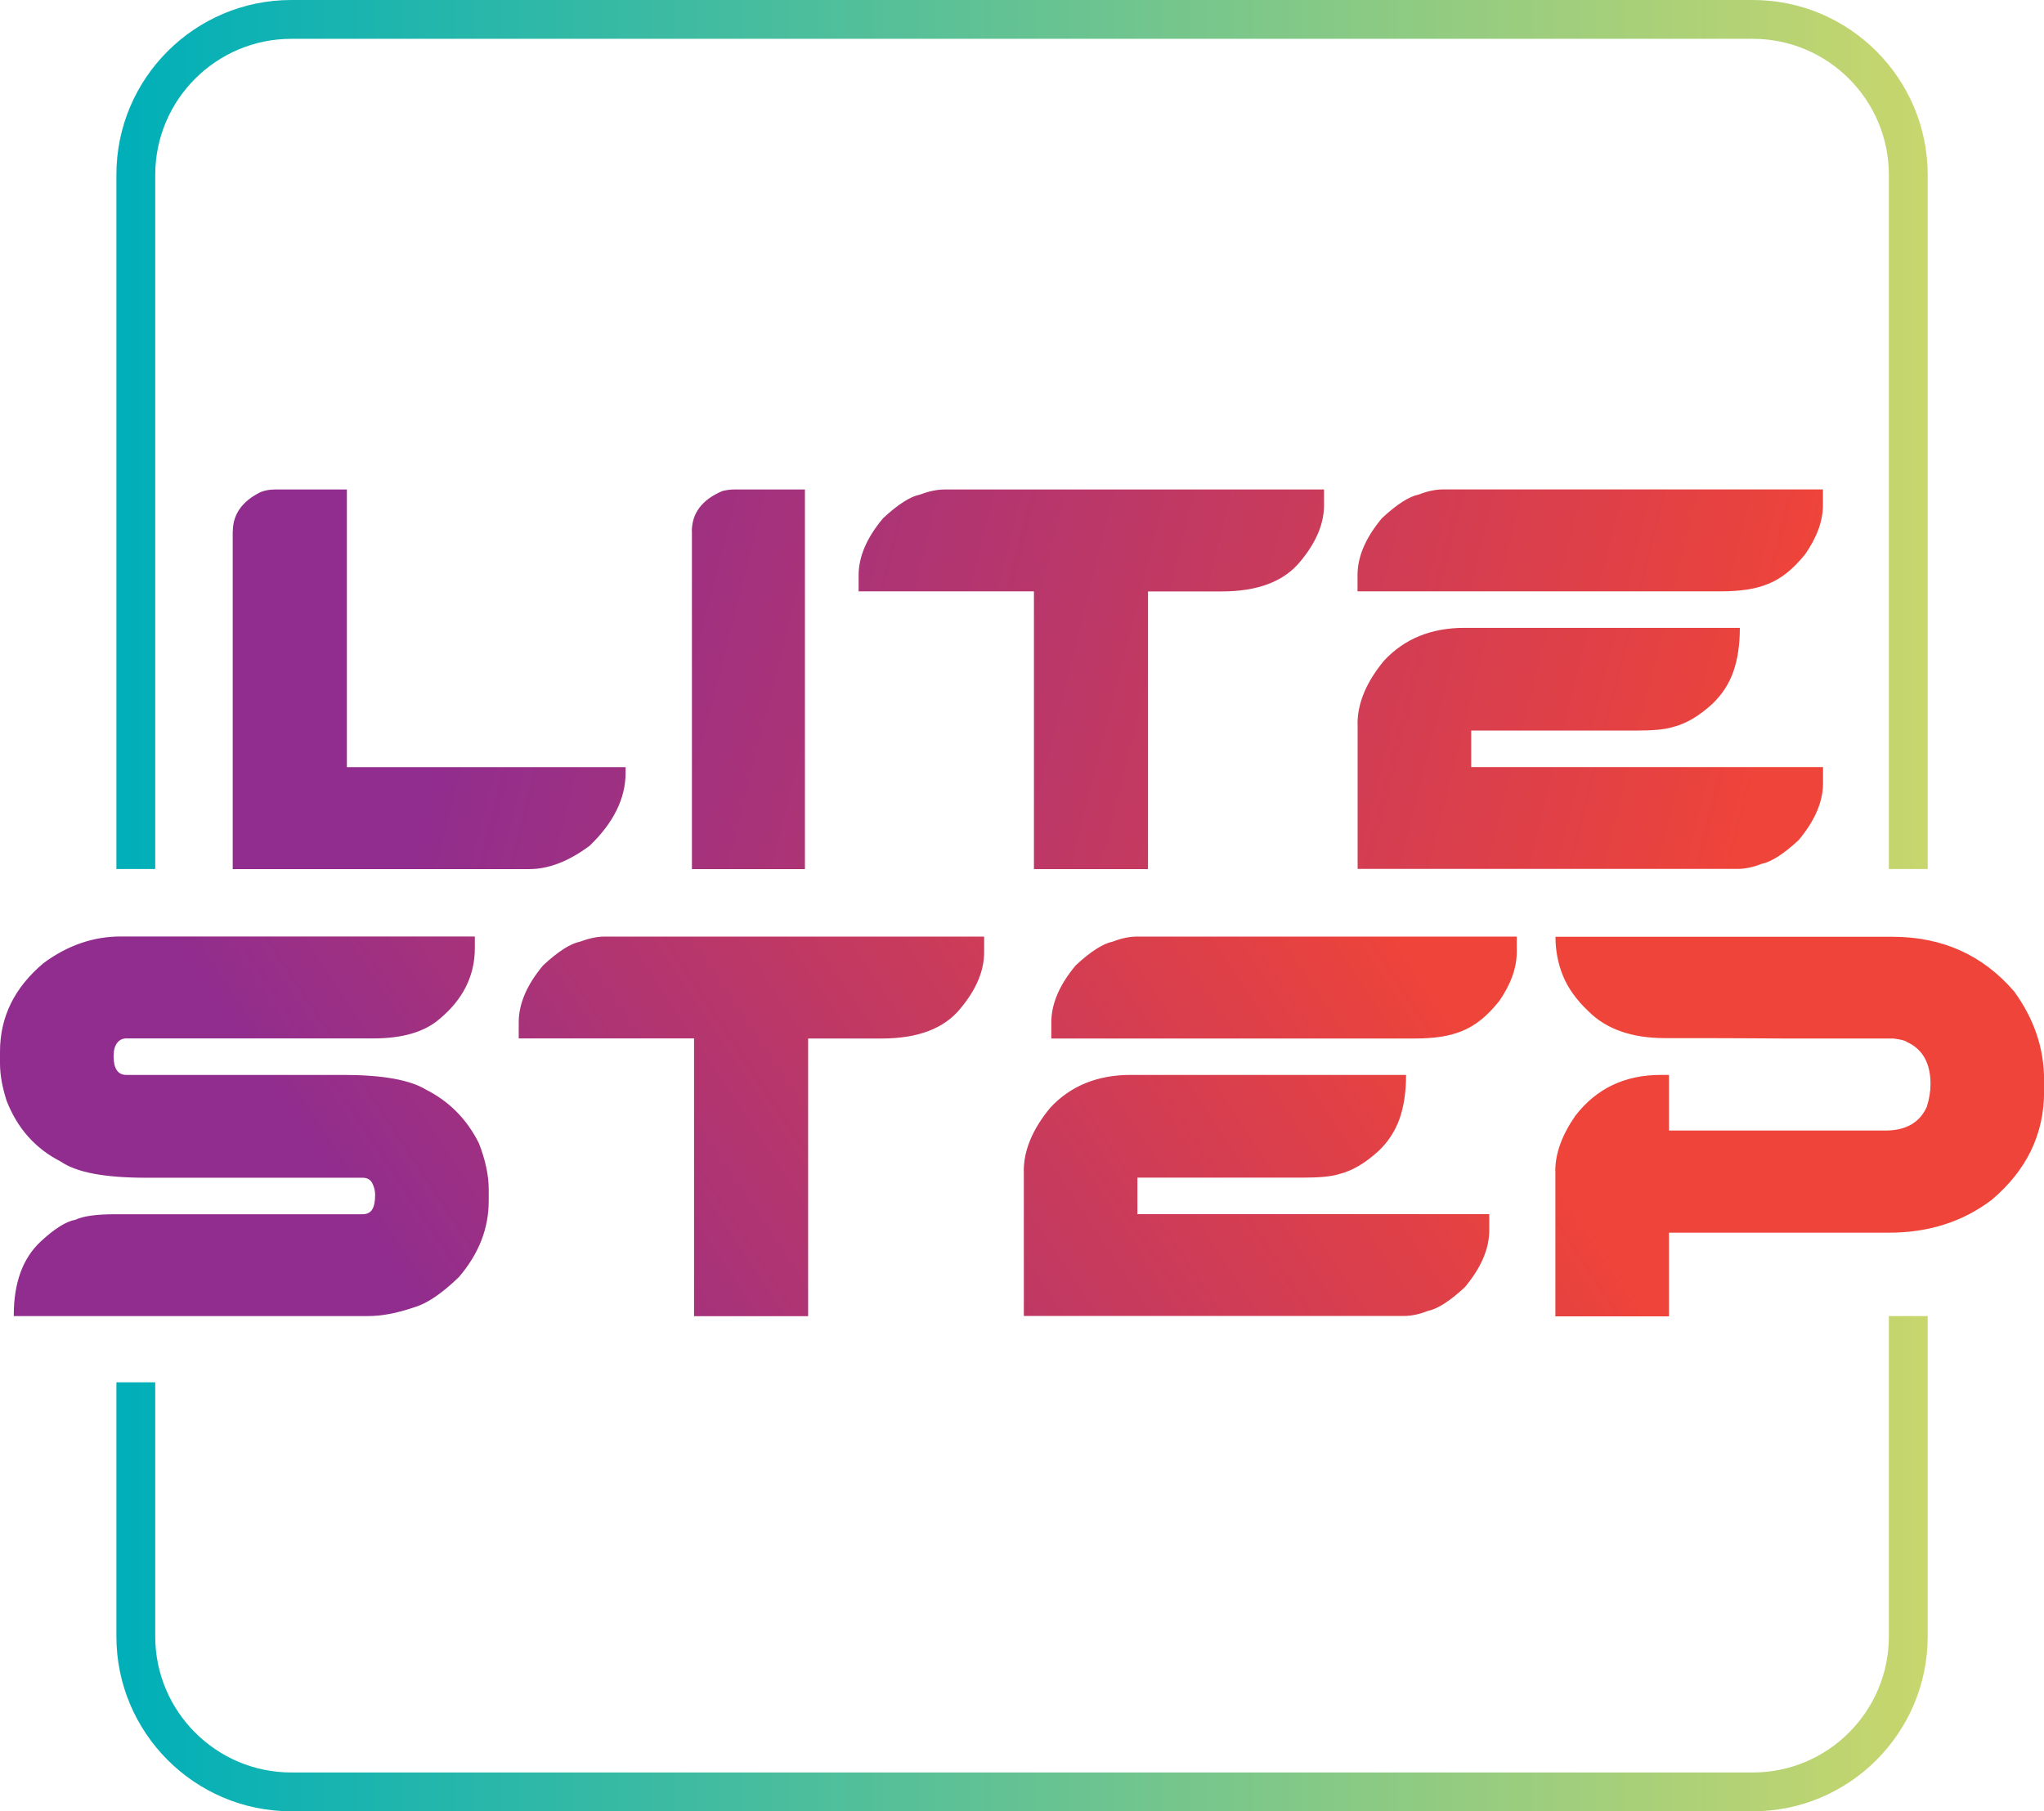
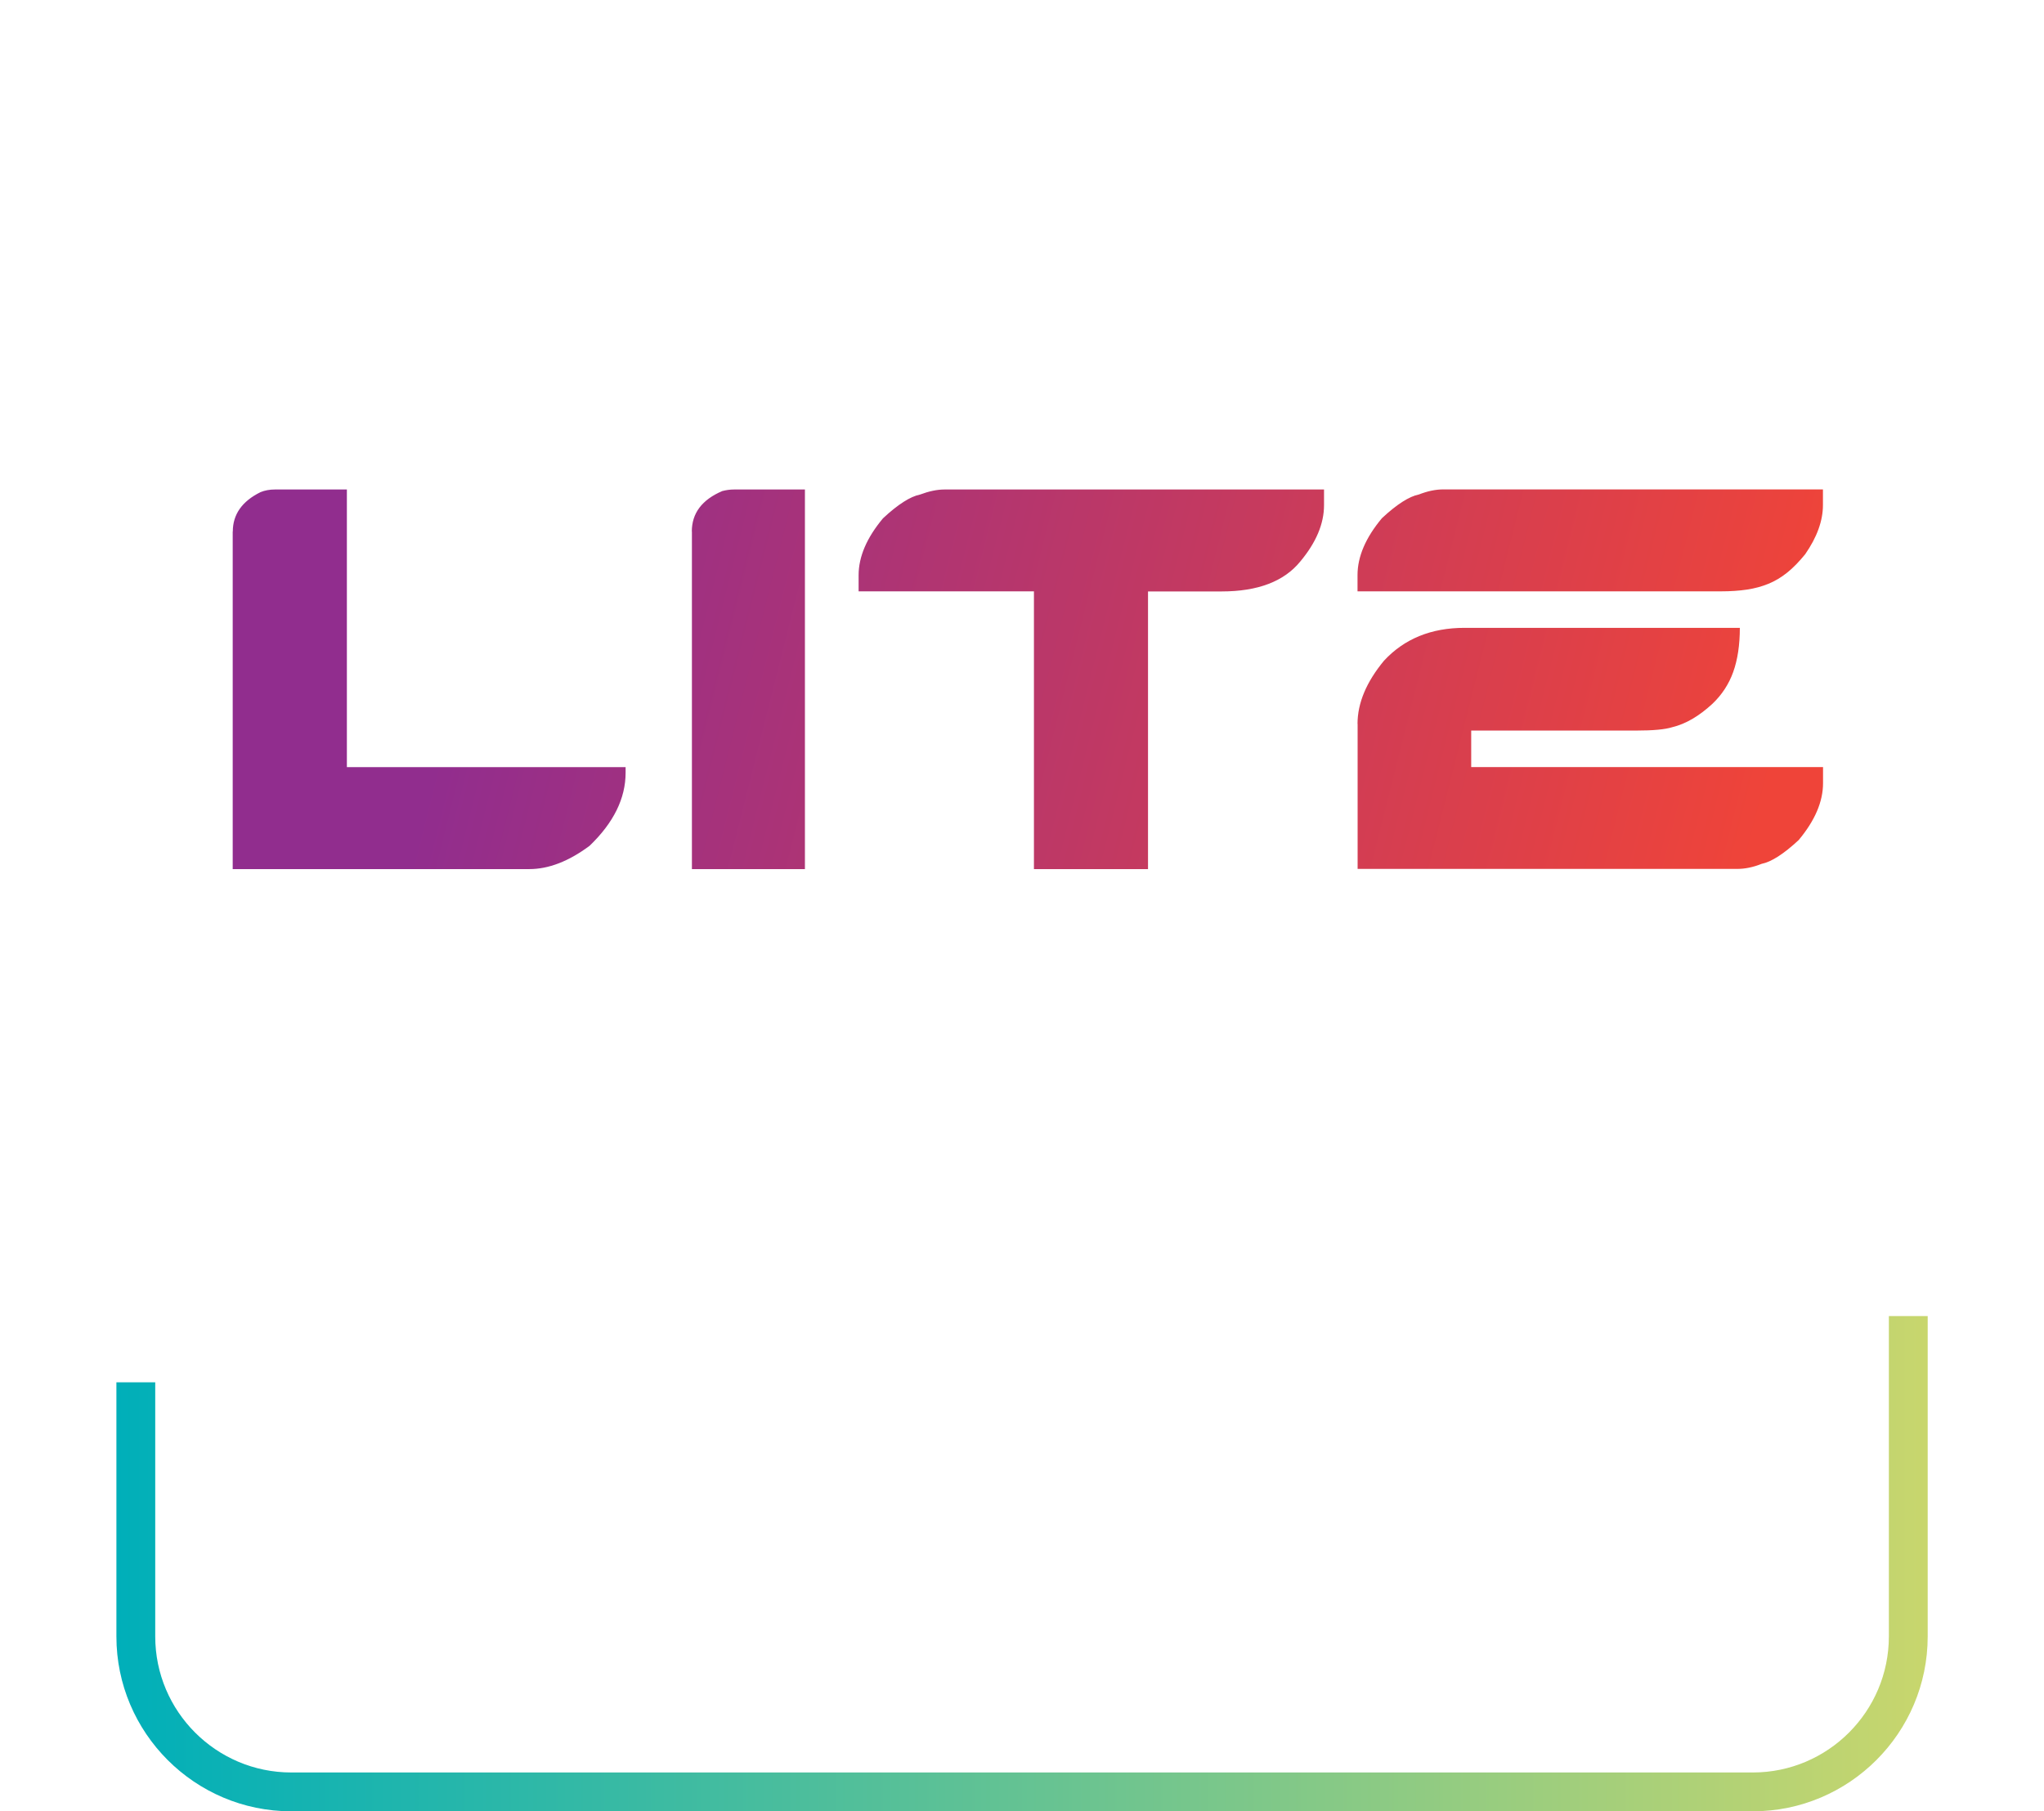
<svg xmlns="http://www.w3.org/2000/svg" xmlns:xlink="http://www.w3.org/1999/xlink" id="Layer_1" data-name="Layer 1" viewBox="0 0 210.54 186.57">
  <defs>
    <style>
      .cls-1 {
        fill: url(#linear-gradient-2);
      }

      .cls-2 {
        fill: url(#linear-gradient-4);
      }

      .cls-3 {
        fill: url(#linear-gradient-3);
      }

      .cls-4 {
        fill: url(#linear-gradient);
      }
    </style>
    <linearGradient id="linear-gradient" x1="11.98" y1="44.76" x2="198.56" y2="44.76" gradientUnits="userSpaceOnUse">
      <stop offset="0" stop-color="#00afb9" />
      <stop offset="1" stop-color="#c8d66d" />
    </linearGradient>
    <linearGradient id="linear-gradient-2" y1="161.07" y2="161.07" xlink:href="#linear-gradient" />
    <linearGradient id="linear-gradient-3" x1="50.3" y1="55.97" x2="180.4" y2="88.72" gradientUnits="userSpaceOnUse">
      <stop offset="0" stop-color="#912d8e" />
      <stop offset="1" stop-color="#ef4439" />
    </linearGradient>
    <linearGradient id="linear-gradient-4" x1="50.97" y1="147.1" x2="140.24" y2="87.89" xlink:href="#linear-gradient-3" />
  </defs>
-   <path class="cls-4" d="M198.56,89.51h-4V18.01c0-7.73-6.29-14.01-14.01-14.01H30c-7.73,0-14.01,6.29-14.01,14.01v71.5h-4V18.01C11.98,8.08,20.06,0,30,0h150.55C190.48,0,198.56,8.08,198.56,18.01v71.5Z" />
  <path class="cls-1" d="M180.54,186.57H30c-9.93,0-18.01-8.08-18.01-18.01v-26.18h4v26.18c0,7.73,6.29,14.01,14.01,14.01h150.55c7.73,0,14.01-6.29,14.01-14.01v-33h4v33c0,9.93-8.08,18.01-18.01,18.01Z" />
  <path class="cls-3" d="M23.98,54.75c0-1.76.95-3.12,2.86-4.06.44-.18.93-.27,1.47-.27h7.42v28.6h28.71v.57c0,2.65-1.24,5.16-3.71,7.53-2.15,1.6-4.22,2.4-6.22,2.4h-30.54v-34.77ZM71.26,54.75c0-1.89,1.05-3.28,3.14-4.17.42-.11.82-.16,1.2-.16h7.31v39.1h-11.64v-34.77ZM106.49,60.91h-18.05v-1.66c0-1.91.84-3.86,2.51-5.86,1.54-1.44,2.82-2.25,3.82-2.45.91-.34,1.75-.52,2.51-.52h39.1v1.61c0,1.93-.82,3.86-2.45,5.81-1.67,2.05-4.37,3.08-8.1,3.08h-7.58v28.6h-11.75v-28.6ZM139.83,59.24c0-1.91.84-3.86,2.51-5.86,1.54-1.44,2.82-2.25,3.82-2.45.87-.34,1.71-.52,2.51-.52h39.1v1.61c0,1.62-.61,3.31-1.83,5.07-.62.76-1.23,1.39-1.84,1.88-.61.49-1.25.88-1.94,1.16-.68.28-1.42.48-2.22.6-.8.12-1.69.18-2.67.18h-37.44v-1.66ZM139.83,74.57c0-2.15.91-4.32,2.73-6.52,2.09-2.25,4.85-3.38,8.29-3.38h28.36c0,1.76-.23,3.28-.68,4.54s-1.17,2.36-2.15,3.29c-1.38,1.27-2.75,2.07-4.12,2.4-.76.24-2,.35-3.71.35h-17.01v3.76h36.24v1.66c0,1.91-.84,3.86-2.51,5.86-1.55,1.44-2.82,2.25-3.82,2.45-.87.35-1.71.52-2.51.52h-39.1v-14.94Z" />
-   <path class="cls-2" d="M108.29,105.3c0-1.91.84-3.86,2.51-5.86,1.54-1.44,2.82-2.25,3.82-2.45.87-.34,1.71-.52,2.51-.52h39.1v1.61c0,1.62-.61,3.31-1.83,5.07-.62.76-1.23,1.39-1.84,1.88-.61.49-1.25.88-1.94,1.16-.68.28-1.42.48-2.22.6s-1.69.18-2.67.18h-37.44v-1.66ZM1.42,135.45c0-3.31.92-5.83,2.75-7.55,1.45-1.35,2.65-2.1,3.6-2.26.8-.38,2.16-.57,4.09-.57h25.47c.47,0,.81-.16,1.01-.49.2-.33.3-.83.3-1.5,0-.42-.1-.82-.29-1.2-.19-.38-.53-.57-1.02-.57H15.02c-4.24,0-7.15-.55-8.75-1.66-2.62-1.33-4.48-3.42-5.59-6.27C.23,111.98,0,110.7,0,109.52v-1.2C0,104.74,1.5,101.7,4.5,99.19c2.47-1.82,5.12-2.73,7.93-2.73h36.48v1.2c0,2.85-1.22,5.29-3.65,7.31-1.55,1.33-3.81,1.99-6.79,1.99H13.01c-.38,0-.7.15-.94.46-.24.31-.37.76-.37,1.36,0,1.29.44,1.94,1.31,1.94h22.33c4.02,0,6.85.5,8.51,1.5,2.42,1.22,4.24,3.06,5.48,5.54.67,1.73,1.01,3.31,1.01,4.74v1.2c0,2.85-1.03,5.47-3.08,7.85-1.75,1.69-3.28,2.73-4.61,3.11-1.74.6-3.33.9-4.74.9H1.42v-.11ZM71.48,106.96h-18.05v-1.66c0-1.91.84-3.86,2.51-5.86,1.54-1.44,2.82-2.25,3.82-2.45.91-.34,1.75-.52,2.51-.52h39.1v1.61c0,1.93-.82,3.86-2.45,5.81-1.67,2.05-4.37,3.08-8.1,3.08h-7.58v28.6h-11.75v-28.6ZM105.45,120.62c0-2.14.91-4.32,2.73-6.52,2.09-2.25,4.85-3.38,8.29-3.38h28.36c0,1.76-.23,3.28-.68,4.54s-1.17,2.36-2.15,3.29c-1.38,1.27-2.75,2.07-4.12,2.4-.76.24-2,.35-3.71.35h-17.01v3.76h36.24v1.66c0,1.91-.84,3.86-2.51,5.86-1.55,1.44-2.82,2.25-3.82,2.45-.87.35-1.71.52-2.51.52h-39.1v-14.94ZM160.2,120.62c0-1.8.68-3.69,2.05-5.67,2.16-2.82,5.1-4.23,8.81-4.23h.85v5.73h22.28c2.13,0,3.55-.82,4.28-2.45.25-.8.38-1.58.38-2.34,0-2.16-.82-3.61-2.45-4.34-.13-.13-.58-.25-1.36-.35h-11.38c-.43,0-.88,0-1.36-.01-.48,0-1.02-.01-1.61-.01s-1.3,0-2.14-.01c-.84,0-1.82-.01-2.96-.01h-4.08c-3.44,0-6.07-.93-7.91-2.78-1.24-1.18-2.11-2.4-2.62-3.67-.51-1.26-.76-2.59-.76-3.99h34.71c5.13,0,9.31,1.88,12.54,5.64,2.05,2.82,3.08,5.86,3.08,9.13v1.15c0,4.42-1.8,8.14-5.4,11.18-2.96,2.25-6.49,3.38-10.58,3.38h-22.66v8.62h-11.7v-14.94Z" />
</svg>